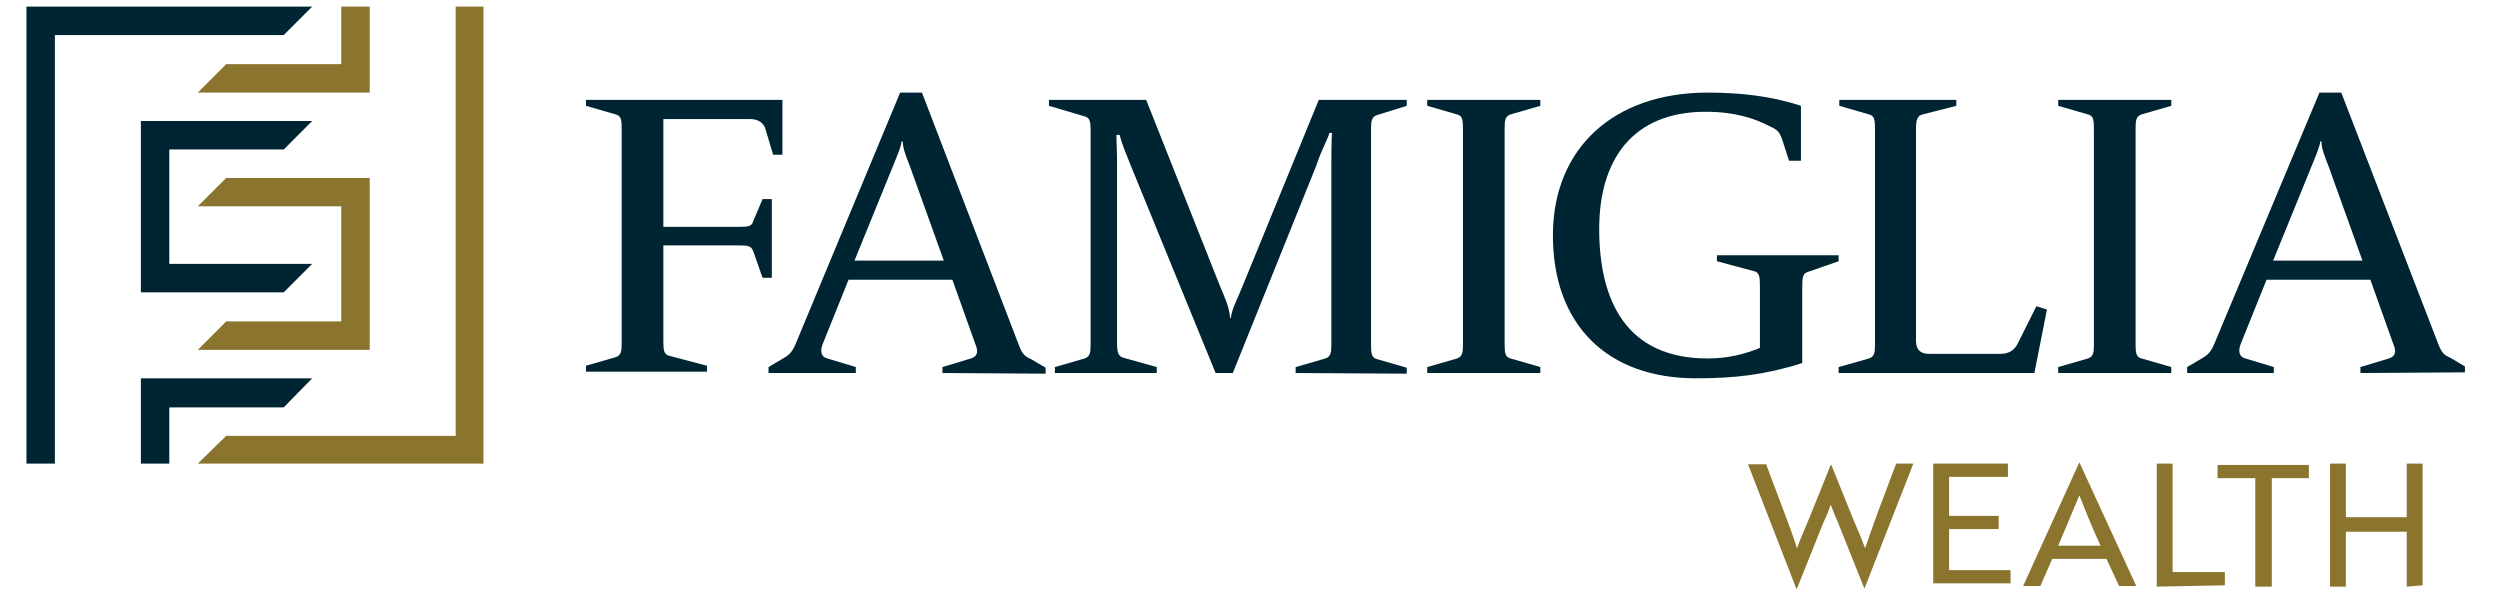
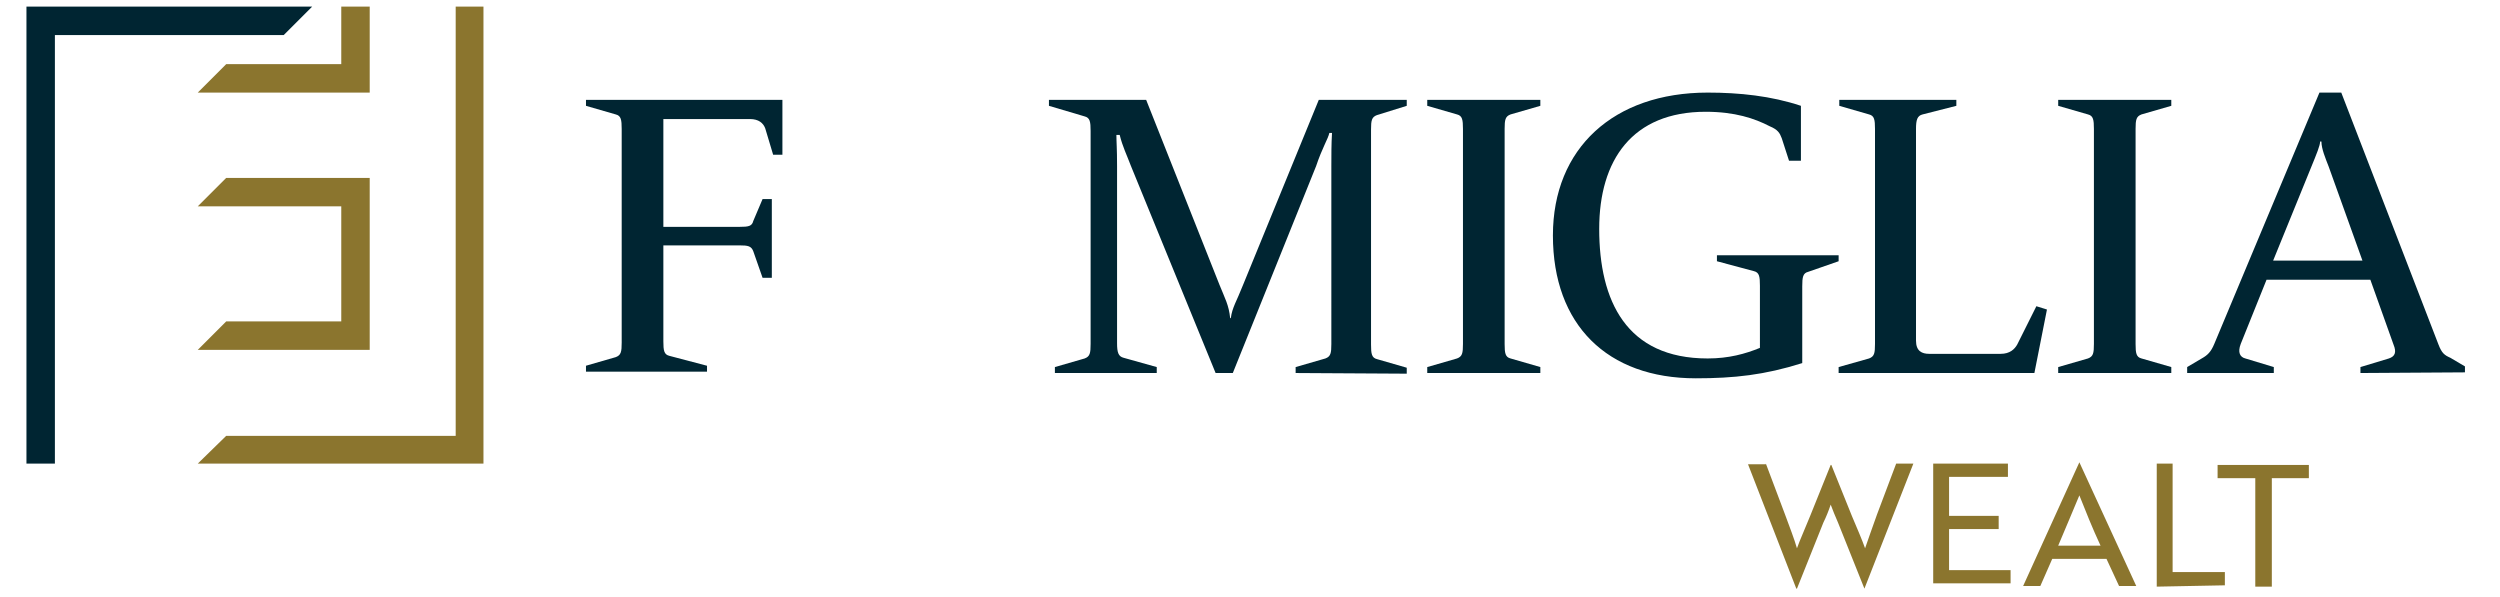
<svg xmlns="http://www.w3.org/2000/svg" version="1.1" id="Layer_1" x="0px" y="0px" viewBox="0 0 378 90.2" style="enable-background:new 0 0 378 90.2;" xml:space="preserve">
  <style type="text/css">
	.st0{fill:#002532;}
	.st1{fill:#8B752E;}
</style>
  <g>
    <g>
-       <polygon class="st0" points="42.9,22.6 47.2,18.3 21.3,18.3 21.3,44.2 42.9,44.2 47.2,39.9 25.6,39.9 25.6,22.6   " />
      <polygon class="st1" points="29.9,14 55.9,14 55.9,1 51.6,1 51.6,9.7 34.2,9.7   " />
      <polygon class="st1" points="55.9,26.9 34.2,26.9 29.9,31.2 51.6,31.2 51.6,48.6 34.2,48.6 29.9,52.9 55.9,52.9   " />
      <polygon class="st1" points="68.9,1 68.9,65.9 34.2,65.9 29.9,70.1 73.1,70.1 73.1,1   " />
      <polygon class="st0" points="47.2,1 4,1 4,70.1 8.3,70.1 8.3,5.3 42.9,5.3   " />
-       <polygon class="st0" points="47.2,57.2 21.3,57.2 21.3,70.1 25.6,70.1 25.6,61.6 42.9,61.6   " />
    </g>
    <g>
      <path class="st0" d="M116.9,23.4l-1.2-4c-0.3-0.8-1-1.4-2.3-1.4h-13.1v16.3h11.5c1.4,0,1.9-0.1,2.1-0.9l1.4-3.3h1.4v11.9h-1.4    l-1.4-4c-0.3-0.8-0.8-0.9-2.1-0.9h-11.5v14.5c0,1.4,0.1,2,0.9,2.2l5.7,1.5v0.9H88.6v-0.9l4.5-1.3c0.8-0.3,0.9-0.8,0.9-2.2V19.5    c0-1.4-0.1-2-0.9-2.2L88.6,16v-0.9h29.7v8.3H116.9z" />
-       <path class="st0" d="M142.5,56.4v-0.9l4.3-1.3c0.9-0.3,1.2-0.9,0.7-2.1l-3.5-9.8h-15.7l-3.9,9.7c-0.5,1.3-0.1,2,0.7,2.2l4.3,1.3    v0.9h-13.2v-0.9l2.2-1.3c0.9-0.5,1.4-1,1.9-2.2L136.1,14h3.3l14.7,38.3c0.5,1.3,0.9,1.6,1.8,2l2.2,1.3v0.9L142.5,56.4L142.5,56.4z     M137.6,25.2c-0.5-1.3-1.1-2.7-1.1-3.8h-0.2c0,0.6-0.5,1.8-1.4,4l-5.7,14h13.5L137.6,25.2z" />
      <path class="st0" d="M195.9,56.4v-0.9l4.5-1.3c0.8-0.3,0.9-0.8,0.9-2.2V25.1c0-1.7,0-3.3,0.1-5H201c-0.2,0.9-1.1,2.3-2,5    l-12.6,31.3h-2.6L171,25.1c-0.6-1.6-1.3-3-1.7-4.7h-0.5c0,1.1,0.1,2,0.1,4.7v26.8c0,1.4,0.2,2,1,2.2l5,1.4v0.9h-15.4v-0.9l4.5-1.3    c0.8-0.3,0.9-0.8,0.9-2.2V19.8c0-1.4-0.1-2-0.9-2.2l-5.4-1.6v-0.9h14.7l11.1,28c0.8,2,1.4,3,1.6,5h0.1c0.2-1.6,0.9-2.6,1.8-4.9    l11.5-28.1h13.3V16l-4.5,1.4c-0.8,0.3-0.9,0.8-0.9,2.2v32.5c0,1.4,0.1,2,0.9,2.2l4.5,1.3v0.9L195.9,56.4L195.9,56.4z" />
      <path class="st0" d="M215.8,56.4v-0.9l4.5-1.3c0.8-0.3,0.9-0.8,0.9-2.2V19.5c0-1.4-0.1-2-0.9-2.2l-4.5-1.3v-0.9h17.1V16l-4.5,1.3    c-0.8,0.3-0.9,0.8-0.9,2.2V52c0,1.4,0.1,2,0.9,2.2l4.5,1.3v0.9H215.8z" />
      <path class="st0" d="M273.4,41.1c-0.8,0.2-0.9,0.8-0.9,2.2v11.6c-5.7,1.8-10.3,2.3-16.1,2.3c-13.4,0-21.6-8.1-21.6-21.6    c0-13.2,9.2-21.6,23.4-21.6c4.8,0,9.6,0.5,14.1,2v8.3h-1.8l-1.1-3.4c-0.3-0.8-0.6-1.3-1.8-1.8c-2.3-1.2-5.3-2.2-9.7-2.2    c-11.1,0-16.1,7.3-16.1,17.7c0,10.9,4.1,19.6,16.4,19.6c3.2,0,5.7-0.7,7.9-1.6v-9.4c0-1.4-0.1-2-0.9-2.2l-5.6-1.5v-0.9H278v0.9    L273.4,41.1z" />
      <path class="st0" d="M307.6,56.4H278v-0.9l4.6-1.3c0.8-0.3,0.9-0.8,0.9-2.2V19.5c0-1.4-0.1-2-0.9-2.2l-4.5-1.3v-0.9h17.7V16    l-5.1,1.3c-0.8,0.2-1,0.8-1,2.2v32c0,1.6,0.9,2,2,2h10.8c1.4,0,2.1-0.7,2.5-1.4l2.9-5.8l1.6,0.5L307.6,56.4z" />
      <path class="st0" d="M311.2,56.4v-0.9l4.5-1.3c0.8-0.3,0.9-0.8,0.9-2.2V19.5c0-1.4-0.1-2-0.9-2.2l-4.5-1.3v-0.9h17.1V16l-4.5,1.3    c-0.8,0.3-0.9,0.8-0.9,2.2V52c0,1.4,0.1,2,0.9,2.2l4.5,1.3v0.9H311.2z" />
      <path class="st0" d="M356.9,56.4v-0.9l4.3-1.3c0.9-0.3,1.2-0.9,0.7-2.1l-3.5-9.8h-15.7l-3.9,9.7c-0.5,1.3-0.1,2,0.7,2.2l4.3,1.3    v0.9h-13.1v-0.9l2.2-1.3c0.9-0.5,1.4-1,1.9-2.2L350.7,14h3.3l14.7,38.1c0.5,1.3,0.9,1.6,1.8,2l2.2,1.3v0.9L356.9,56.4L356.9,56.4z     M352.1,25.2c-0.5-1.3-1.1-2.7-1.1-3.8h-0.2c0,0.6-0.5,1.8-1.4,4l-5.7,14h13.5L352.1,25.2z" />
    </g>
    <g>
-       <path class="st1" d="M267,70.1l2.9,7.7c0.7,1.9,1.4,3.7,1.8,5.1c0.5-1.4,1.2-2.9,2-4.9l3.1-7.7h0.1L280,78c0.8,1.9,1.5,3.5,2,4.9    c0.5-1.4,1.1-3.2,1.8-5.1l2.9-7.7h2.6L281.9,89l0,0l-4-10c-0.4-0.9-0.8-1.9-1.1-2.7c-0.3,0.9-0.7,1.9-1.1,2.7l-4,10h-0.1    l-7.3-18.8H267z" />
+       <path class="st1" d="M267,70.1l2.9,7.7c0.7,1.9,1.4,3.7,1.8,5.1c0.5-1.4,1.2-2.9,2-4.9l3.1-7.7h0.1L280,78c0.8,1.9,1.5,3.5,2,4.9    c0.5-1.4,1.1-3.2,1.8-5.1l2.9-7.7h2.6L281.9,89l0,0l-4-10c-0.4-0.9-0.8-1.9-1.1-2.7c-0.3,0.9-0.7,1.9-1.1,2.7l-4,10h-0.1    l-7.3-18.8H267" />
      <path class="st1" d="M292.3,88.7V70.1h11.3v2h-8.9v5.9h7.5v2h-7.5v6.2h9.3v2h-11.7V88.7z" />
      <path class="st1" d="M314.4,69.9L314.4,69.9l8.6,18.7h-2.6l-1.9-4.1h-8.2l-1.8,4.1h-2.6L314.4,69.9z M317.6,82.5    c-1.3-2.8-2.2-5.1-3.2-7.6c-1.1,2.6-2,4.8-3.2,7.6H317.6z" />
      <path class="st1" d="M326.1,88.7V70.1h2.4v16.4h7.9v2L326.1,88.7L326.1,88.7z" />
      <path class="st1" d="M343.5,72.3v16.4H341V72.3h-5.7v-2h13.8v2H343.5z" />
-       <path class="st1" d="M363.9,88.7v-8.3h-9.2v8.3h-2.4V70.1h2.4v8.1h9.2v-8.1h2.4v18.4L363.9,88.7L363.9,88.7z" />
    </g>
  </g>
</svg>